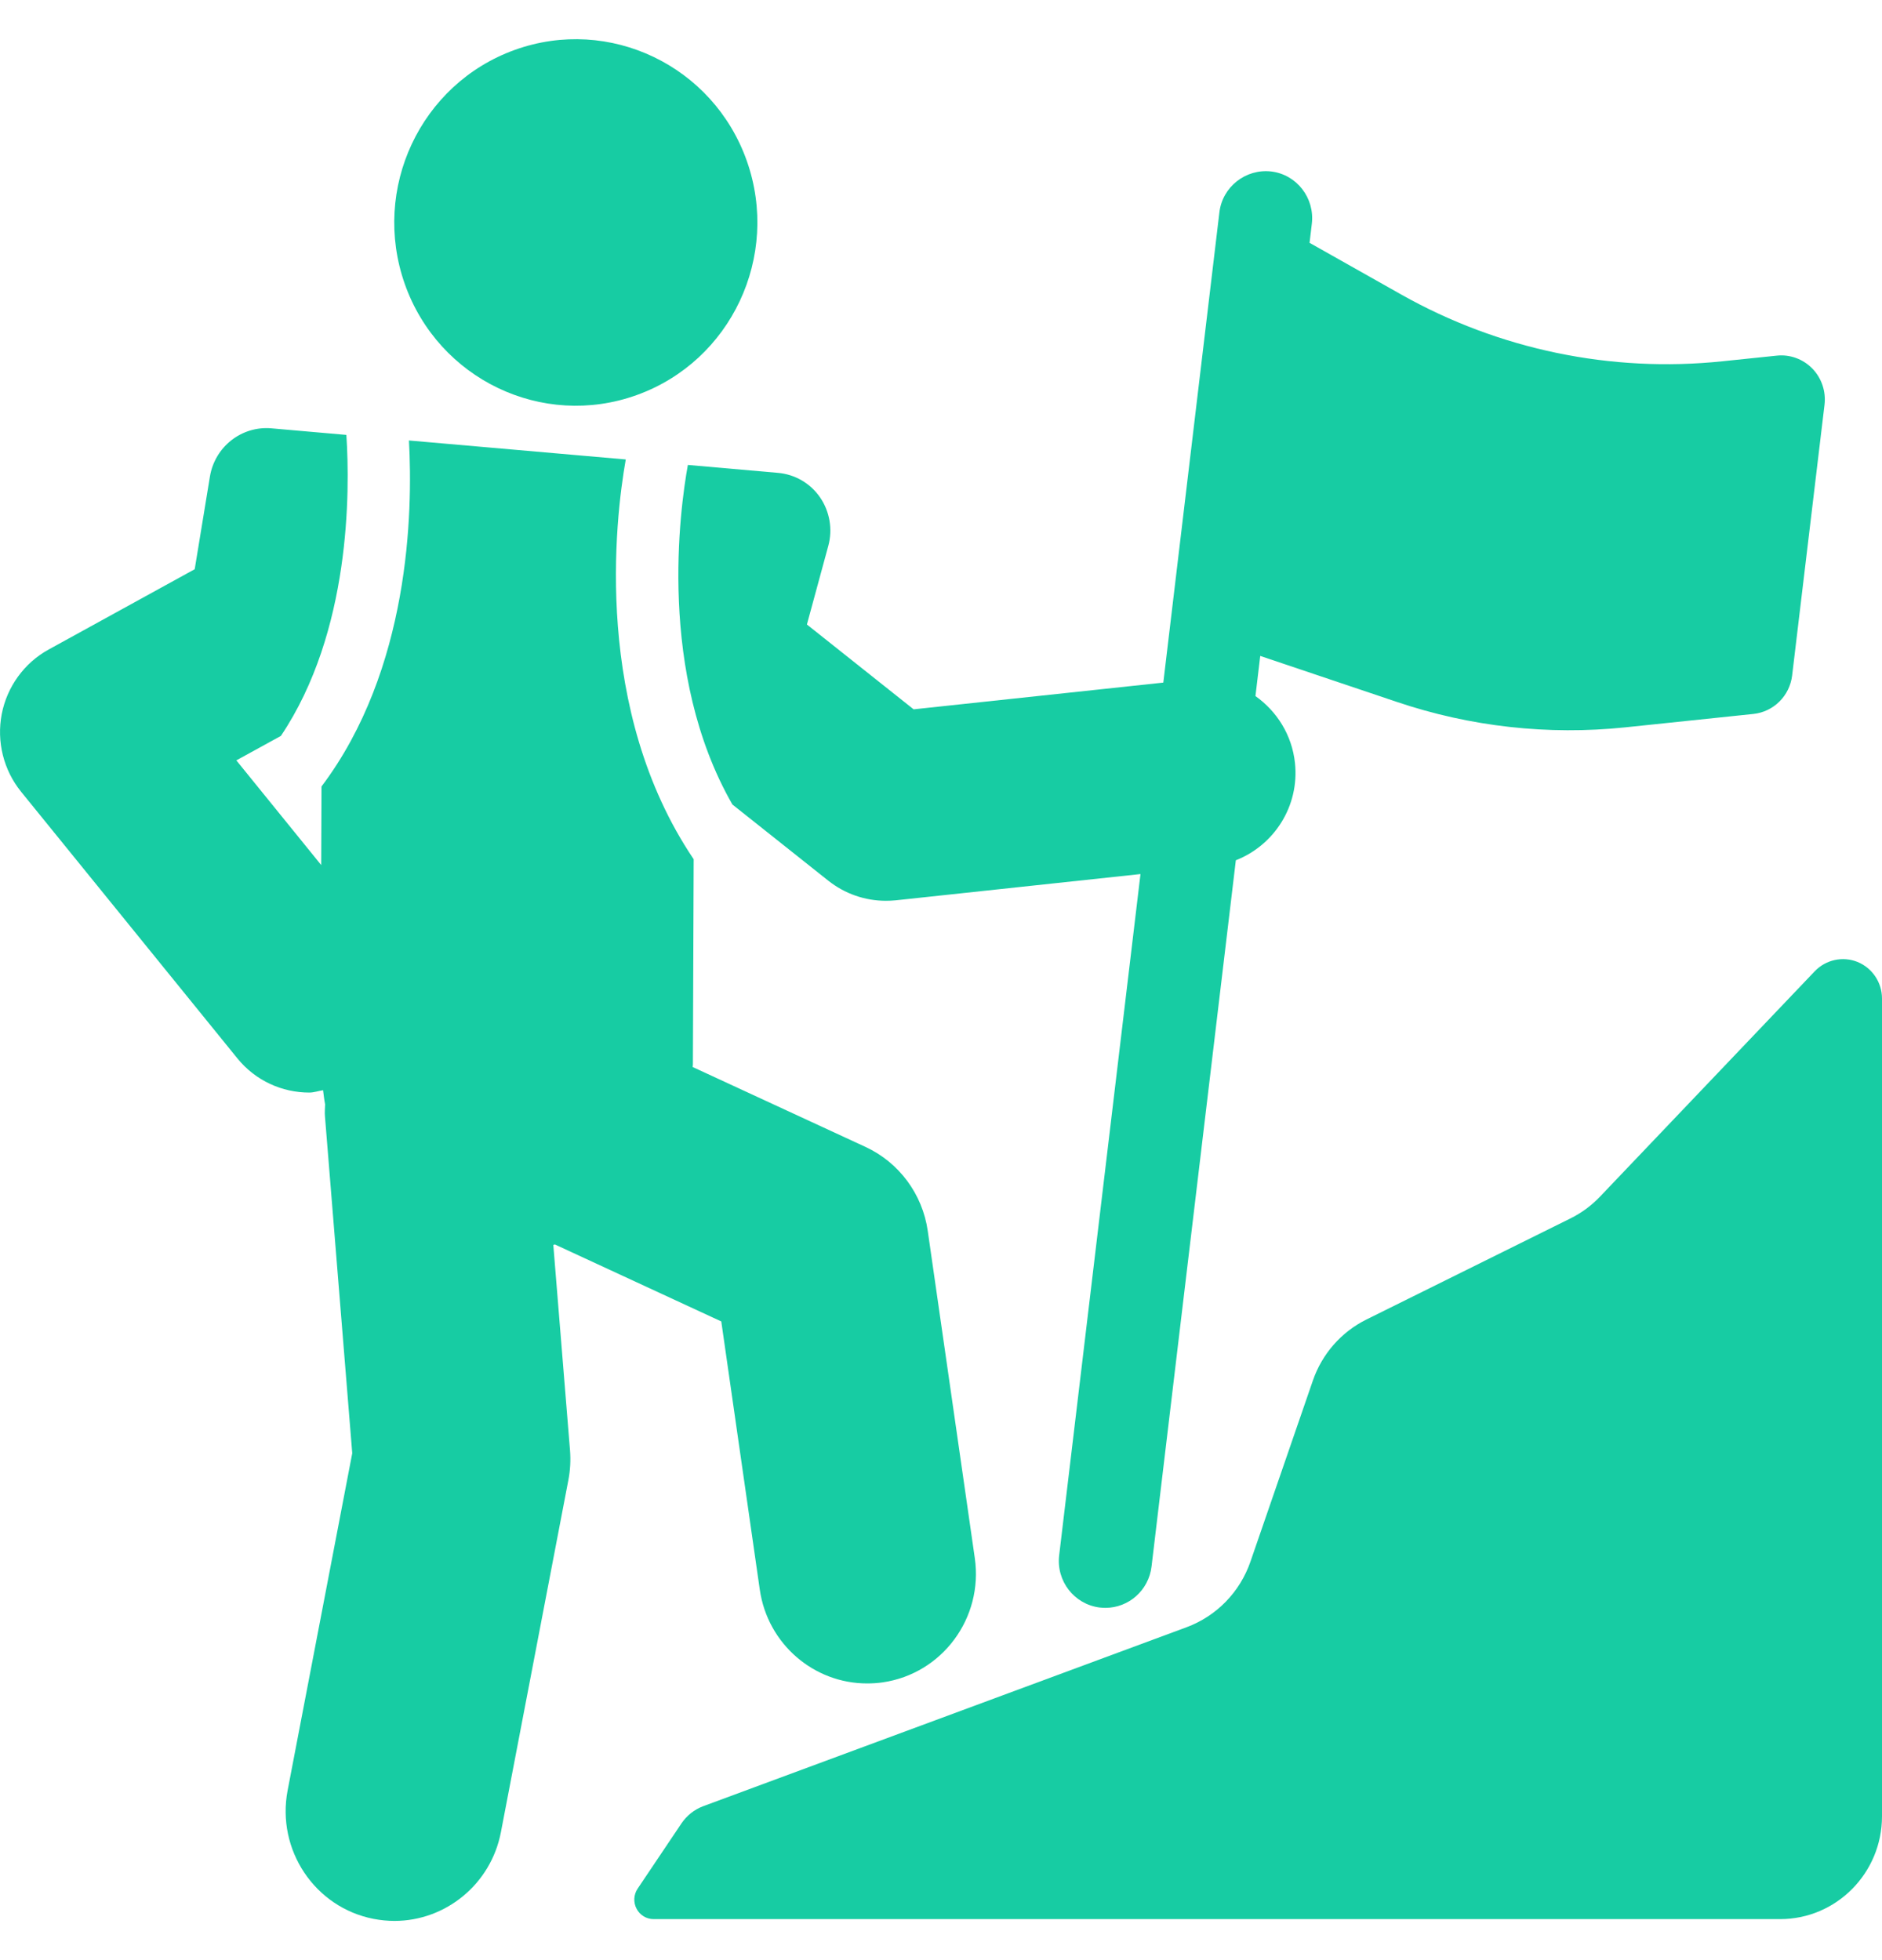
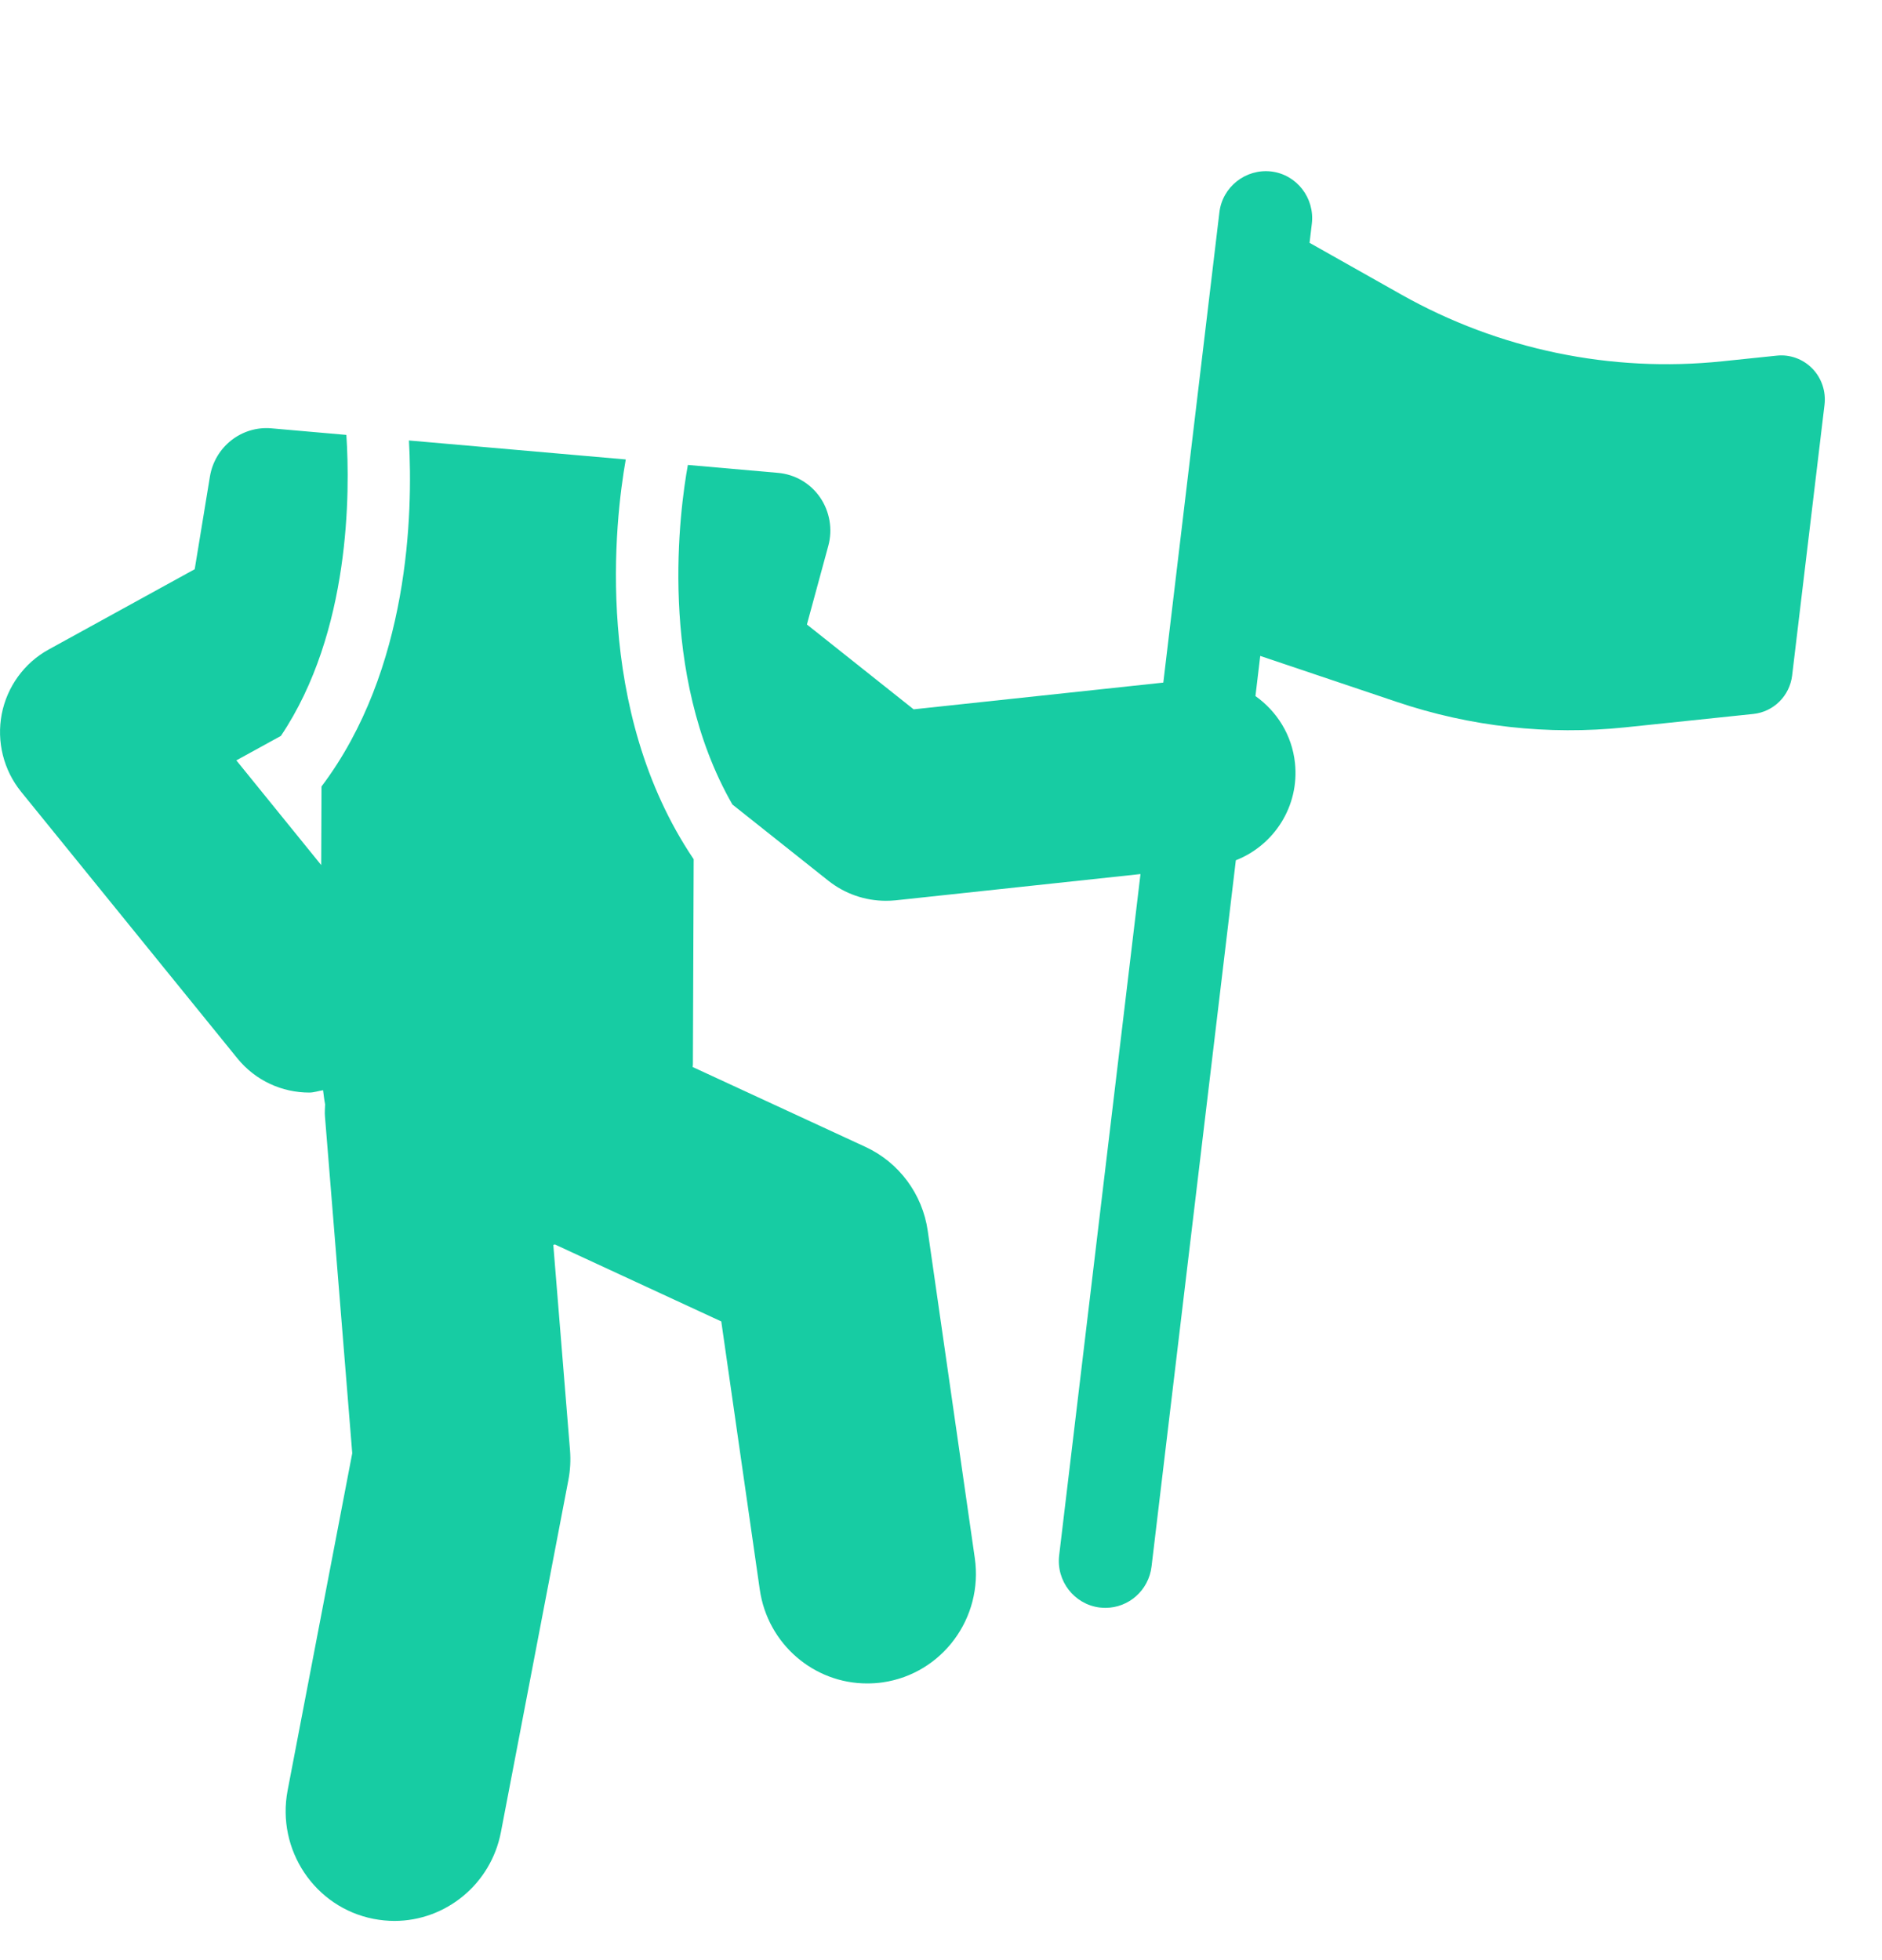
<svg xmlns="http://www.w3.org/2000/svg" width="24" height="25" viewBox="0 0 24 25" fill="none">
  <g id="Icon/hike with purpose">
    <path id="Vector" d="M7.076 15.872L9.198 16.854L9.689 20.274C9.789 20.97 10.381 21.472 11.058 21.471C11.124 21.471 11.191 21.467 11.259 21.457C12.016 21.346 12.541 20.636 12.431 19.872L11.831 15.699C11.764 15.229 11.464 14.826 11.037 14.628L8.833 13.609C8.833 13.598 8.836 13.587 8.836 13.576L8.846 10.959C7.563 9.056 7.841 6.644 7.98 5.86L5.215 5.618C5.266 6.538 5.224 8.54 4.1 10.031L4.096 11.033L3.014 9.698L3.582 9.386C4.473 8.059 4.464 6.264 4.417 5.547L3.461 5.463C3.081 5.43 2.74 5.698 2.677 6.078L2.483 7.26L0.619 8.285C0.309 8.456 0.09 8.758 0.022 9.108C-0.045 9.459 0.045 9.821 0.269 10.098L3.025 13.496C3.259 13.786 3.6 13.935 3.944 13.935C4.003 13.935 4.061 13.914 4.12 13.905C4.128 13.966 4.134 14.026 4.146 14.085C4.145 14.136 4.139 14.186 4.144 14.239L4.492 18.535L3.668 22.835C3.523 23.593 4.014 24.328 4.764 24.474C4.854 24.491 4.942 24.5 5.03 24.5C5.68 24.5 6.26 24.035 6.388 23.367L7.248 18.878C7.272 18.753 7.279 18.626 7.269 18.498L7.056 15.878C7.063 15.877 7.069 15.874 7.076 15.872Z" fill="#17CCA3" />
    <path id="Vector_2" d="M9.34 10.261L10.562 11.232C10.772 11.399 11.031 11.489 11.297 11.489C11.338 11.489 11.38 11.487 11.422 11.483L14.544 11.148L13.507 19.836C13.467 20.164 13.699 20.463 14.025 20.503C14.049 20.505 14.073 20.507 14.097 20.507C14.393 20.507 14.649 20.284 14.685 19.979L15.76 10.972C16.248 10.781 16.572 10.282 16.514 9.732C16.476 9.373 16.282 9.071 16.01 8.878L16.071 8.366L17.815 8.953C18.751 9.269 19.743 9.379 20.724 9.277L22.359 9.106C22.618 9.079 22.823 8.875 22.854 8.615L23.267 5.162C23.287 4.992 23.23 4.823 23.112 4.701C22.993 4.579 22.826 4.518 22.658 4.536L21.964 4.608C20.545 4.756 19.116 4.459 17.87 3.757L16.7 3.097L16.729 2.854C16.768 2.525 16.536 2.226 16.211 2.187C15.888 2.15 15.588 2.381 15.55 2.71L14.835 8.706L11.651 9.047L10.29 7.965L10.563 6.961C10.62 6.75 10.581 6.524 10.458 6.344C10.334 6.164 10.138 6.05 9.921 6.031L8.772 5.93C8.671 6.486 8.379 8.585 9.34 10.261Z" fill="#17CCA3" />
-     <path id="Vector_3" d="M8.119 5.039C9.324 4.606 9.952 3.269 9.524 2.053C9.095 0.838 7.771 0.203 6.566 0.636C5.362 1.069 4.734 2.406 5.162 3.622C5.591 4.837 6.916 5.472 8.119 5.039Z" fill="#17CCA3" />
-     <path id="Vector_4" d="M23.688 12.269C23.5 12.193 23.284 12.24 23.143 12.387L20.405 15.261C20.296 15.376 20.167 15.471 20.025 15.541L17.426 16.829C17.105 16.988 16.859 17.268 16.742 17.609L15.946 19.918C15.812 20.306 15.514 20.612 15.132 20.754L8.967 23.037C8.855 23.079 8.759 23.155 8.691 23.255L8.131 24.089C8.08 24.165 8.075 24.264 8.118 24.345C8.16 24.426 8.244 24.477 8.335 24.477H22.701C23.418 24.477 24 23.889 24 23.165V12.736C24 12.53 23.876 12.346 23.688 12.269Z" fill="#17CCA3" />
  </g>
</svg>